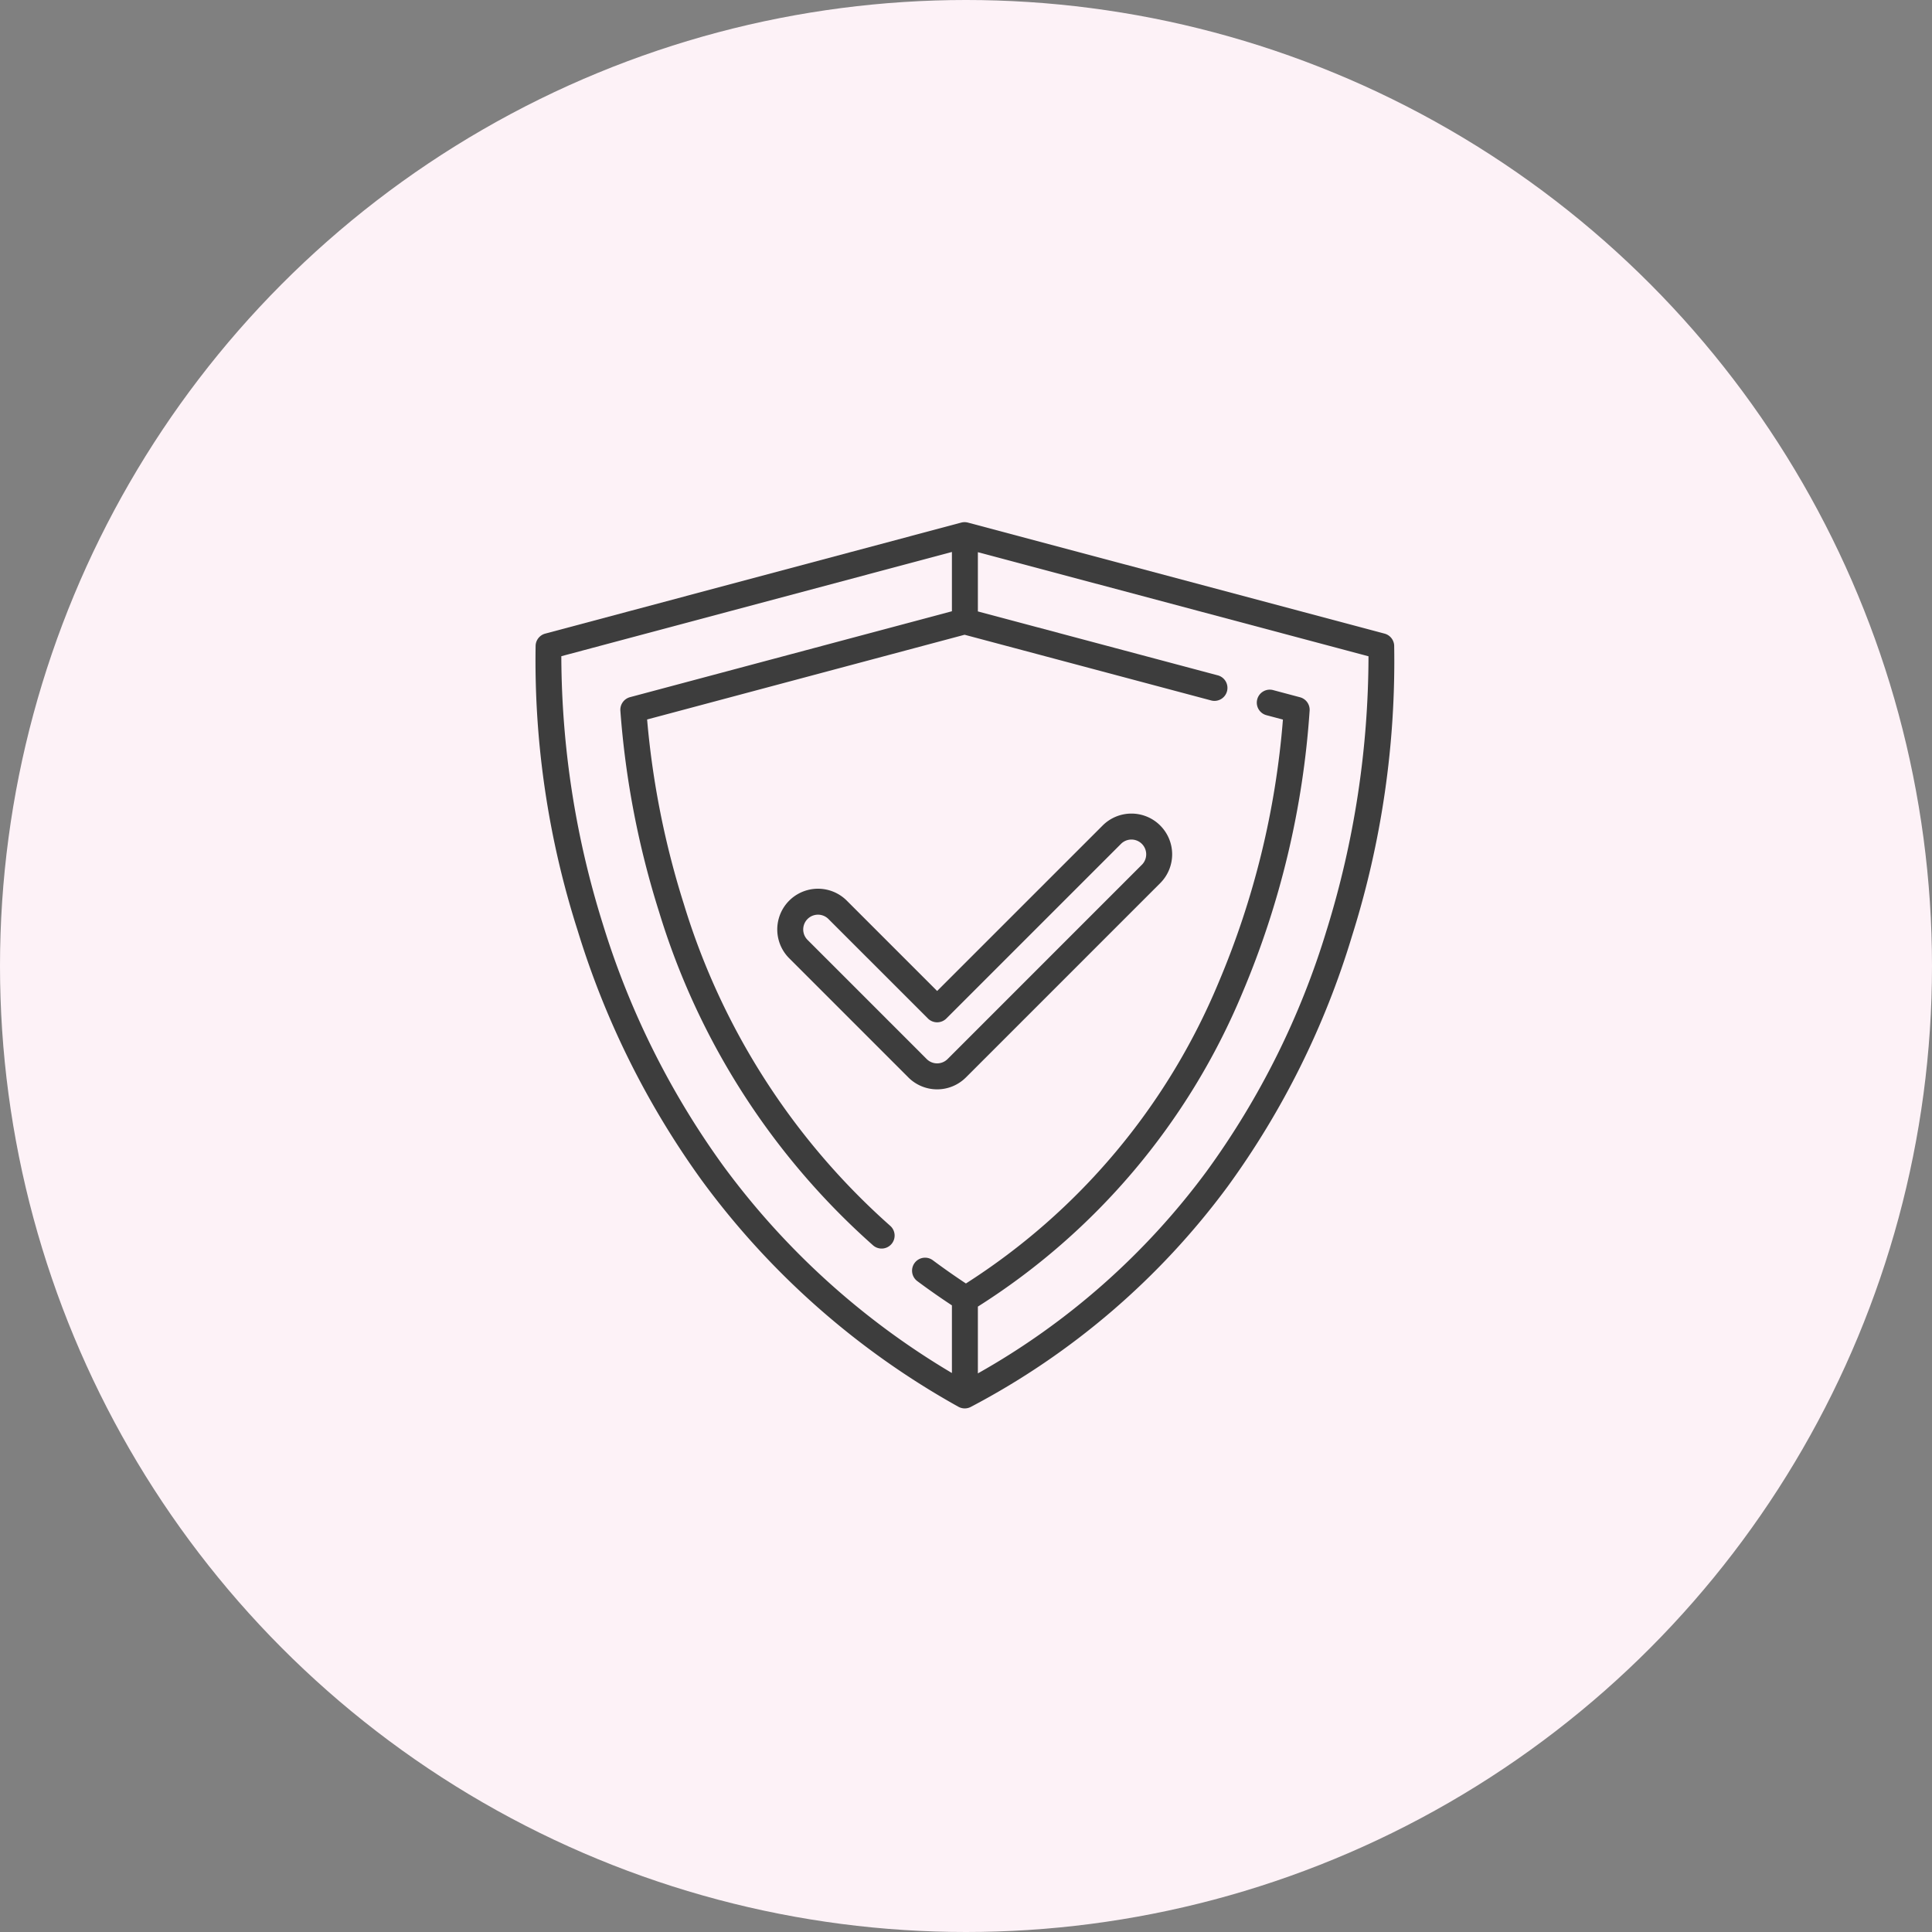
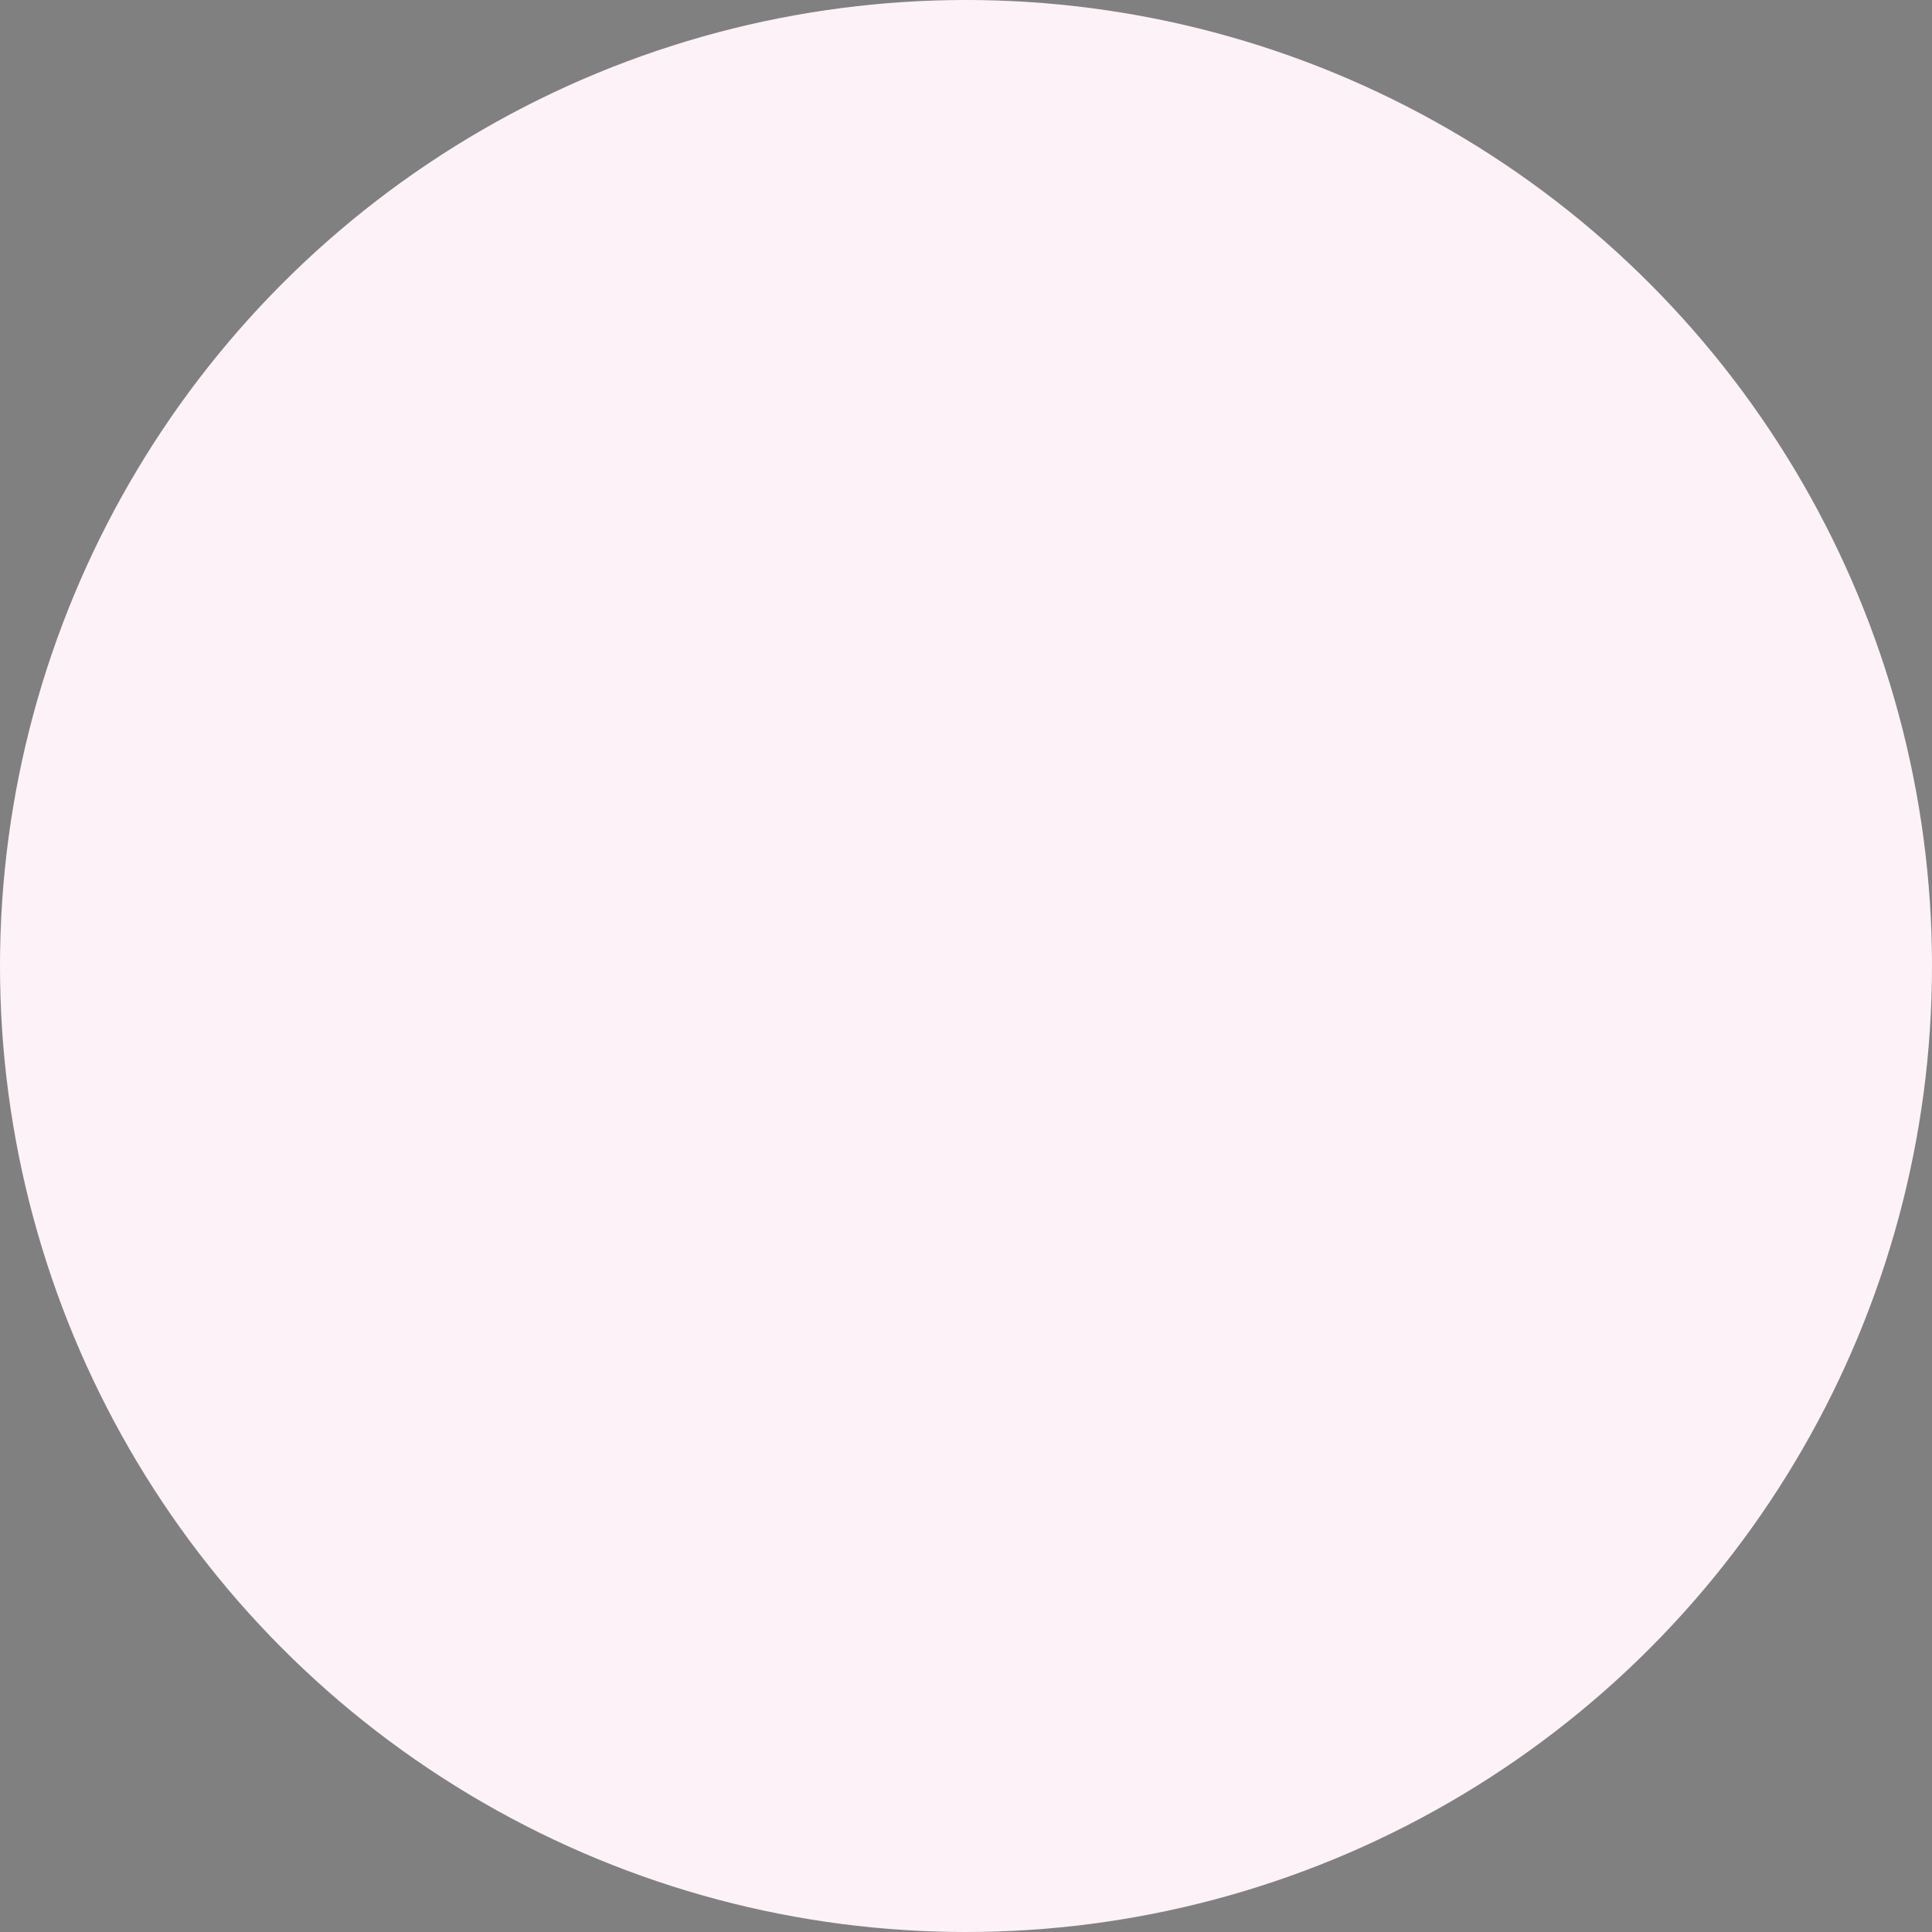
<svg xmlns="http://www.w3.org/2000/svg" width="148" height="148" viewBox="0 0 148 148">
  <rect x="0" y="0" width="148" height="148" fill="#808080" stroke="none" />
  <defs>
    <clipPath id="clip-path">
-       <rect id="長方形_344" data-name="長方形 344" width="65.831" height="67.891" transform="translate(0 0)" fill="none" />
-     </clipPath>
+       </clipPath>
  </defs>
  <g id="グループ_805" data-name="グループ 805" transform="translate(-545 -1032.5)">
    <circle id="楕円形_39" data-name="楕円形 39" cx="74" cy="74" r="74" transform="translate(545 1032.5)" fill="#fdf2f7" />
    <g id="グループ_171" data-name="グループ 171" transform="translate(586 1072.5)">
      <g id="グループ_170" data-name="グループ 170" clip-path="url(#clip-path)">
-         <path id="パス_4571" data-name="パス 4571" d="M65.8,9.445a.993.993,0,0,0-.737-.907L33.147.033a1.013,1.013,0,0,0-.513,0L.768,8.538a.994.994,0,0,0-.737.906A67.907,67.907,0,0,0,3.262,31.317a65.119,65.119,0,0,0,9.511,19.124A61.31,61.31,0,0,0,32.416,67.763a.994.994,0,0,0,.954.012A57.913,57.913,0,0,0,53.045,50.892a63.937,63.937,0,0,0,9.522-19.18A69.993,69.993,0,0,0,65.8,9.445M60.645,31.194a61.9,61.9,0,0,1-9.227,18.553A55.765,55.765,0,0,1,33.91,65.208V60.091A52.118,52.118,0,0,0,54.162,36.084a66.906,66.906,0,0,0,5.161-21.643.994.994,0,0,0-.737-1.028l-2.028-.54a.995.995,0,1,0-.512,1.922l1.232.328A64.789,64.789,0,0,1,52.335,35.3,50.183,50.183,0,0,1,32.994,58.32c-.865-.572-1.715-1.169-2.535-1.779a.994.994,0,0,0-1.188,1.6c.857.638,1.746,1.26,2.65,1.856v5.183a59.088,59.088,0,0,1-17.514-15.87A63.1,63.1,0,0,1,5.184,30.8,69.137,69.137,0,0,1,2,10.268L31.921,2.283V6.825L7.259,13.407a1,1,0,0,0-.736,1.032A67.39,67.39,0,0,0,9.489,29.856,55.864,55.864,0,0,0,25.881,55.4a.995.995,0,0,0,1.31-1.5A53.9,53.9,0,0,1,11.385,29.252,65.411,65.411,0,0,1,8.572,15.116l24.32-6.491,18.855,5.024a.995.995,0,1,0,.512-1.922L33.91,6.838V2.3l29.923,7.974a71.213,71.213,0,0,1-3.188,20.925" fill="#3d3d3d" />
-         <path id="パス_4572" data-name="パス 4572" d="M47.879,23.239a3.118,3.118,0,0,0-4.413,0L30.789,35.914l-6.92-6.92a3.12,3.12,0,1,0-4.413,4.413l9.126,9.127a3.119,3.119,0,0,0,4.414,0L47.878,27.652a3.119,3.119,0,0,0,0-4.413m-1.407,3.006L31.589,41.128a1.132,1.132,0,0,1-1.6,0L20.862,32a1.131,1.131,0,0,1,1.6-1.6l7.624,7.624a1,1,0,0,0,1.407,0l13.38-13.379a1.131,1.131,0,1,1,1.6,1.6" fill="#3d3d3d" />
-       </g>
+         </g>
    </g>
  </g>
</svg>